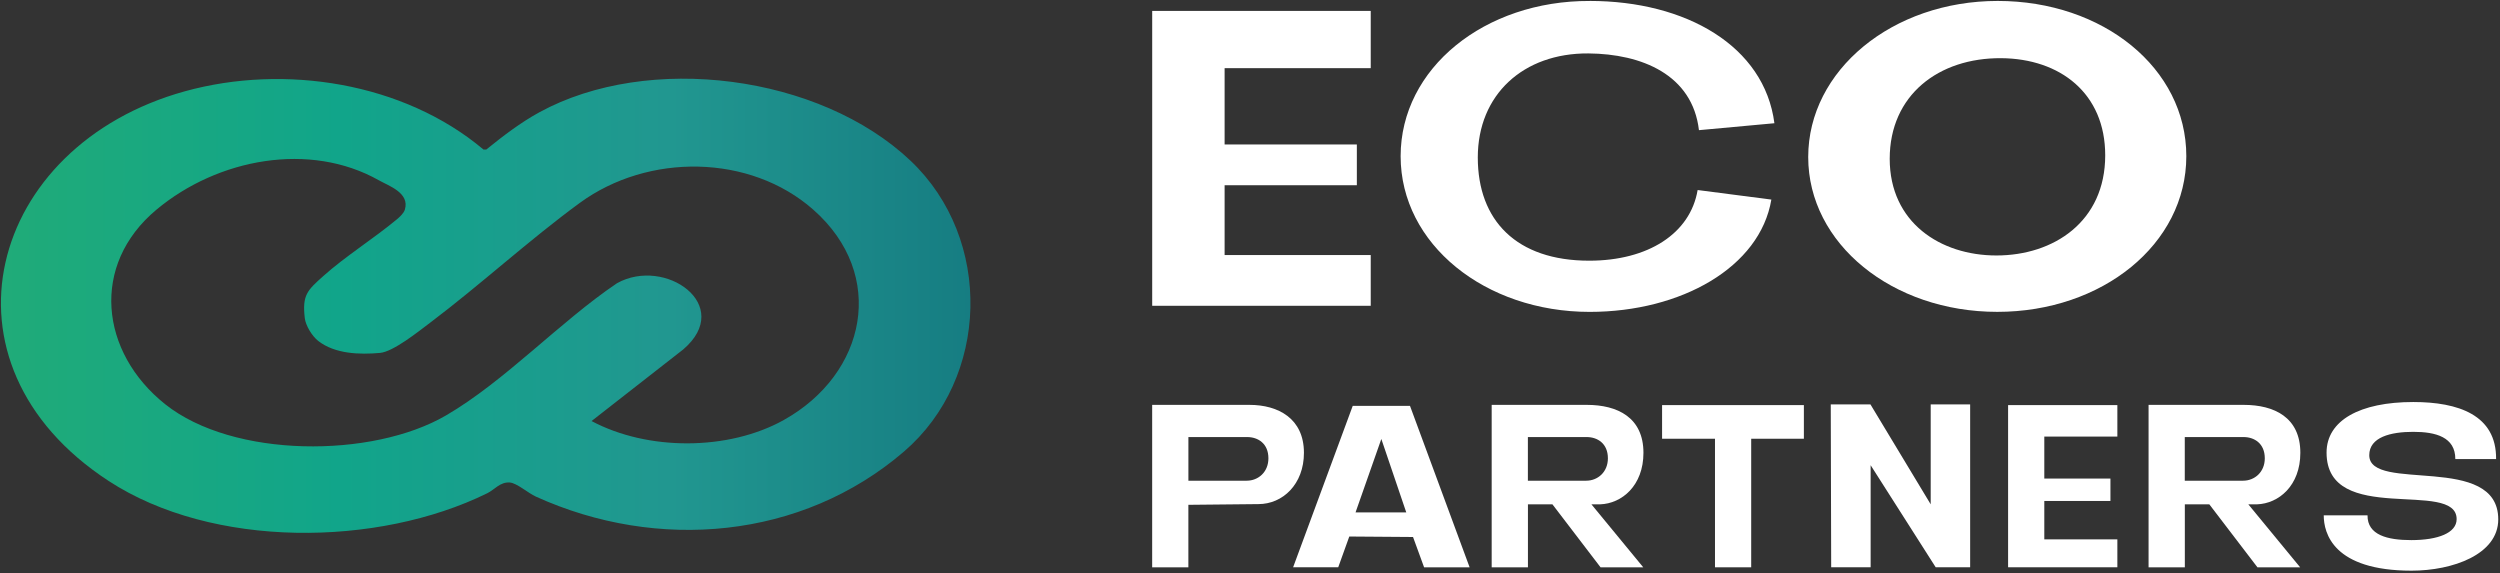
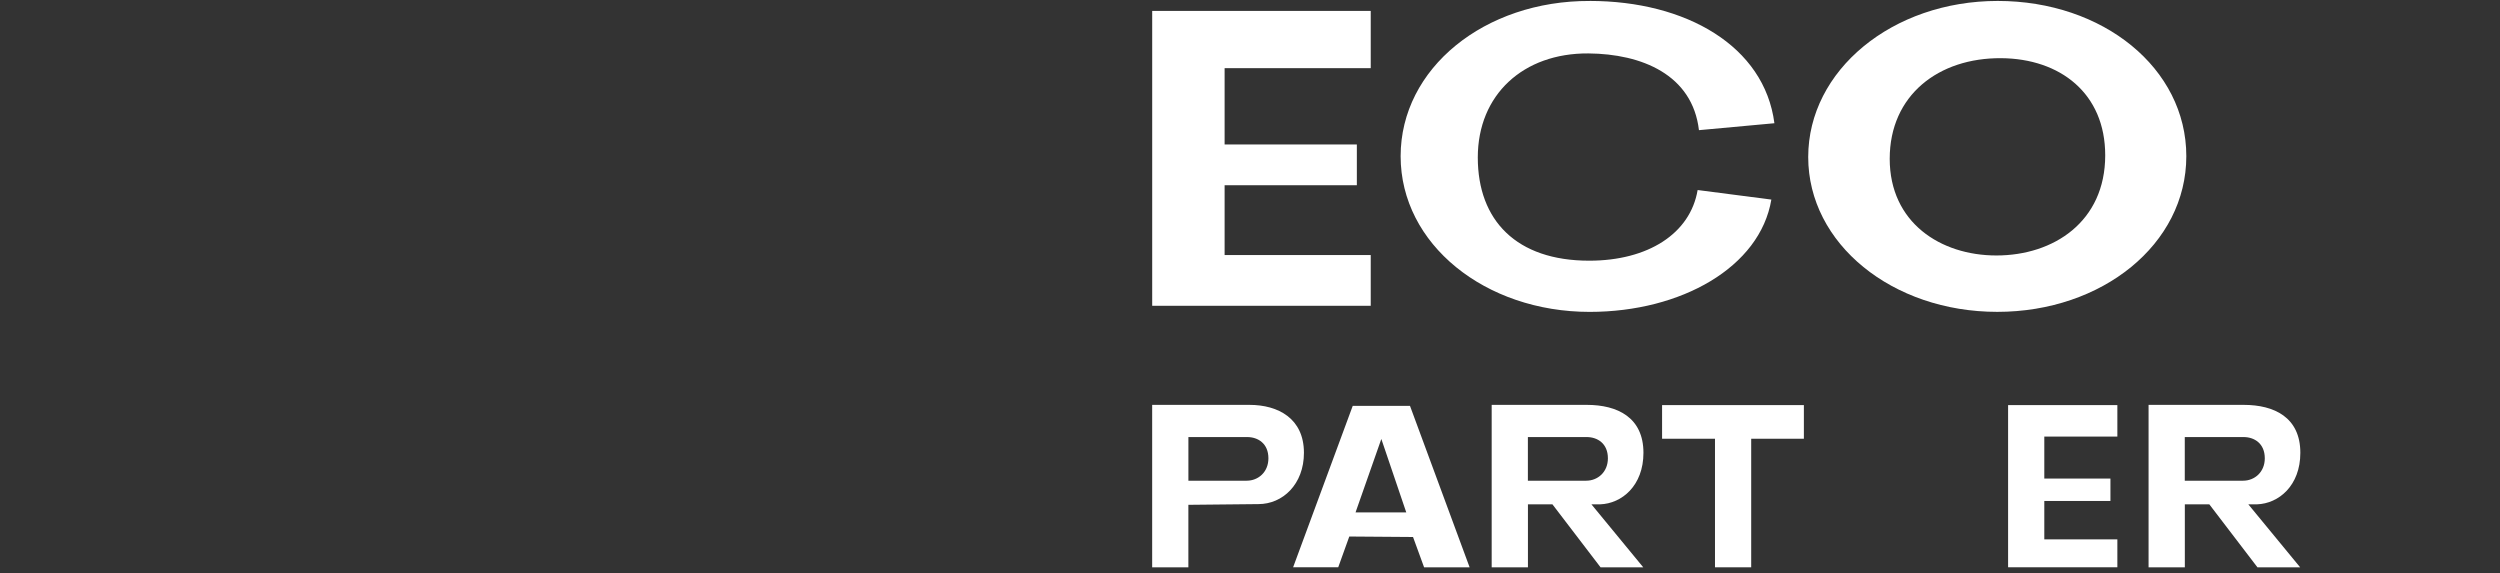
<svg xmlns="http://www.w3.org/2000/svg" width="877" height="201" viewBox="0 0 877 201" fill="none">
  <rect x="0" y="0" width="877" height="201" fill="#333333" stroke="none" />
-   <path d="M319.419 56.38C287.589 26.24 227.549 18.42 189.169 39.41C182.699 42.94 176.319 47.8 170.589 52.46H169.609C141.619 28.9 99.769 22.37 64.869 32.02C-4.121 51.1 -25.061 127.45 38.049 168.68C74.559 192.54 132.469 191.94 170.909 173.04C173.569 171.73 175.429 169.02 178.819 169.26C181.319 169.45 185.219 172.95 187.989 174.21C230.579 193.55 281.199 189.25 317.089 158.43C347.139 132.64 348.469 83.91 319.419 56.38ZM274.959 147.34C255.469 158.2 227.179 158.19 207.519 147.7L239.669 122.59C257.769 107.11 233.339 89.93 216.429 99.36C196.329 112.93 177.159 133.68 156.449 145.74C130.589 160.81 81.799 160.81 57.929 141.79C35.099 123.58 31.599 92.94 54.929 73.51C76.449 55.58 108.729 49.57 132.969 63.28C136.349 65.2 143.799 67.63 142.029 73.52C141.629 74.84 140.169 76.16 139.119 77.03C130.999 83.76 121.079 89.97 113.379 96.87C107.829 101.85 105.989 103.46 106.909 111.54C107.209 114.22 109.499 117.95 111.669 119.63C117.509 124.17 126.139 124.45 133.319 123.8C137.999 123.37 146.689 116.36 150.819 113.26C168.499 99.92 185.629 84.17 203.399 71.17C227.439 53.61 263.119 54.05 285.229 73.49C311.309 96.39 303.949 131.18 274.949 147.34H274.959Z" fill="url(#paint0_linear_226_18)" />
  <path d="M480.851 3.83V23.91H429.591V50.68H475.981V64.98H429.591V89.47H480.851V107.27H404.191V3.83H480.851Z" fill="white" />
  <path d="M557.66 0.33C591.43 0.33 618.96 16.15 622.46 43.23L595.99 45.66C593.71 26.19 575.91 18.89 557.2 18.74C534.38 18.59 518.41 33.19 518.41 55.25C518.41 77.31 531.95 91.45 557.5 91.45C578.03 91.45 592.94 82.02 595.53 66.66L621.39 70.01C617.43 93.74 589.75 109.41 557.66 109.41C521 109.41 491.34 85.68 491.34 54.8C491.34 23.92 520.85 0.19 557.66 0.34V0.33Z" fill="white" />
  <path d="M634.32 55.09C634.32 24.67 663.83 0.33 700.79 0.33C737.75 0.33 766.96 23.91 766.96 54.79C766.96 85.67 737.45 109.4 700.64 109.4C663.83 109.4 634.32 85.52 634.32 55.1V55.09ZM700.33 89.62C720.41 89.62 738.51 77.76 738.51 54.48C738.51 32.73 722.69 20.56 702 20.41C680.1 20.26 662.91 33.34 662.91 55.7C662.91 78.06 680.71 89.62 700.33 89.62Z" fill="white" />
  <path d="M404.18 142.03H438.33C448.37 142.03 457.42 146.8 457.42 158.85C457.42 169.89 449.97 176.84 441.45 176.84L416.88 177.09V199.01H404.18V142.03ZM416.89 153.32V168.63H437.35C441.38 168.63 444.96 165.62 444.96 160.77C444.96 155.58 441.31 153.32 437.51 153.32H416.9H416.89Z" fill="white" />
  <path d="M453.621 199.01L474.541 142.37H494.621L515.541 199.01H499.571L495.691 188.38L473.331 188.21L469.451 199H453.631L453.621 199.01ZM475.521 179.76H493.321L484.571 153.99L475.521 179.76Z" fill="white" />
  <path d="M523.281 199.01V142.03H556.671C567.321 142.03 576.521 146.38 576.521 158.85C576.521 170.4 568.911 176.67 561.311 176.92H558.271L576.451 199.01H561.471L544.591 176.92H536.001V199.01H523.301H523.281ZM535.981 153.32V168.63H556.441C560.471 168.63 564.051 165.62 564.051 160.77C564.051 155.58 560.401 153.32 556.601 153.32H535.991H535.981Z" fill="white" />
  <path d="M583.059 153.91V142.11H632.799V153.91H614.319V199.01H601.619V153.91H583.059Z" fill="white" />
-   <path d="M642.23 141.86H656.151L677.29 176.92V141.86H691.13V199H679.04L656.22 163.19V199H642.38L642.23 141.86Z" fill="white" />
  <path d="M742.771 142.11V153.15H717.141V167.88H740.341V175.74H717.141V189.21H742.771V199H704.441V142.11H742.771Z" fill="white" />
  <path d="M753.719 199.01V142.03H787.109C797.759 142.03 806.959 146.38 806.959 158.85C806.959 170.4 799.349 176.67 791.749 176.92H788.709L806.889 199.01H791.909L775.029 176.92H766.439V199.01H753.739H753.719ZM766.419 153.32V168.63H786.879C790.909 168.63 794.489 165.62 794.489 160.77C794.489 155.58 790.839 153.32 787.039 153.32H766.429H766.419Z" fill="white" />
-   <path d="M830.528 180.77C830.448 187.71 837.528 189.47 845.888 189.47C855.238 189.47 861.788 186.96 861.788 182.11C861.788 167.89 816.158 184.79 816.158 158.77C816.158 147.47 827.868 141.03 846.578 141.03C862.318 141.03 875.788 145.55 875.628 161.03H861.328C861.328 153.33 854.478 151.49 846.578 151.49C838.678 151.49 831.138 153.33 831.138 159.69C831.138 172.99 876.388 158.69 876.388 182.2C876.388 194.5 860.418 200.19 845.968 200.19C818.508 200.19 815.168 187.05 815.168 180.78H830.528V180.77Z" fill="white" />
  <defs>
    <linearGradient id="paint0_linear_226_18" x1="0.329" y1="107.26" x2="340.439" y2="107.26" gradientUnits="userSpaceOnUse">
      <stop stop-color="#20AB78" />
      <stop offset="0.35" stop-color="#11A58A" />
      <stop offset="0.69" stop-color="#219790" />
      <stop offset="1" stop-color="#167D82" />
    </linearGradient>
  </defs>
</svg>